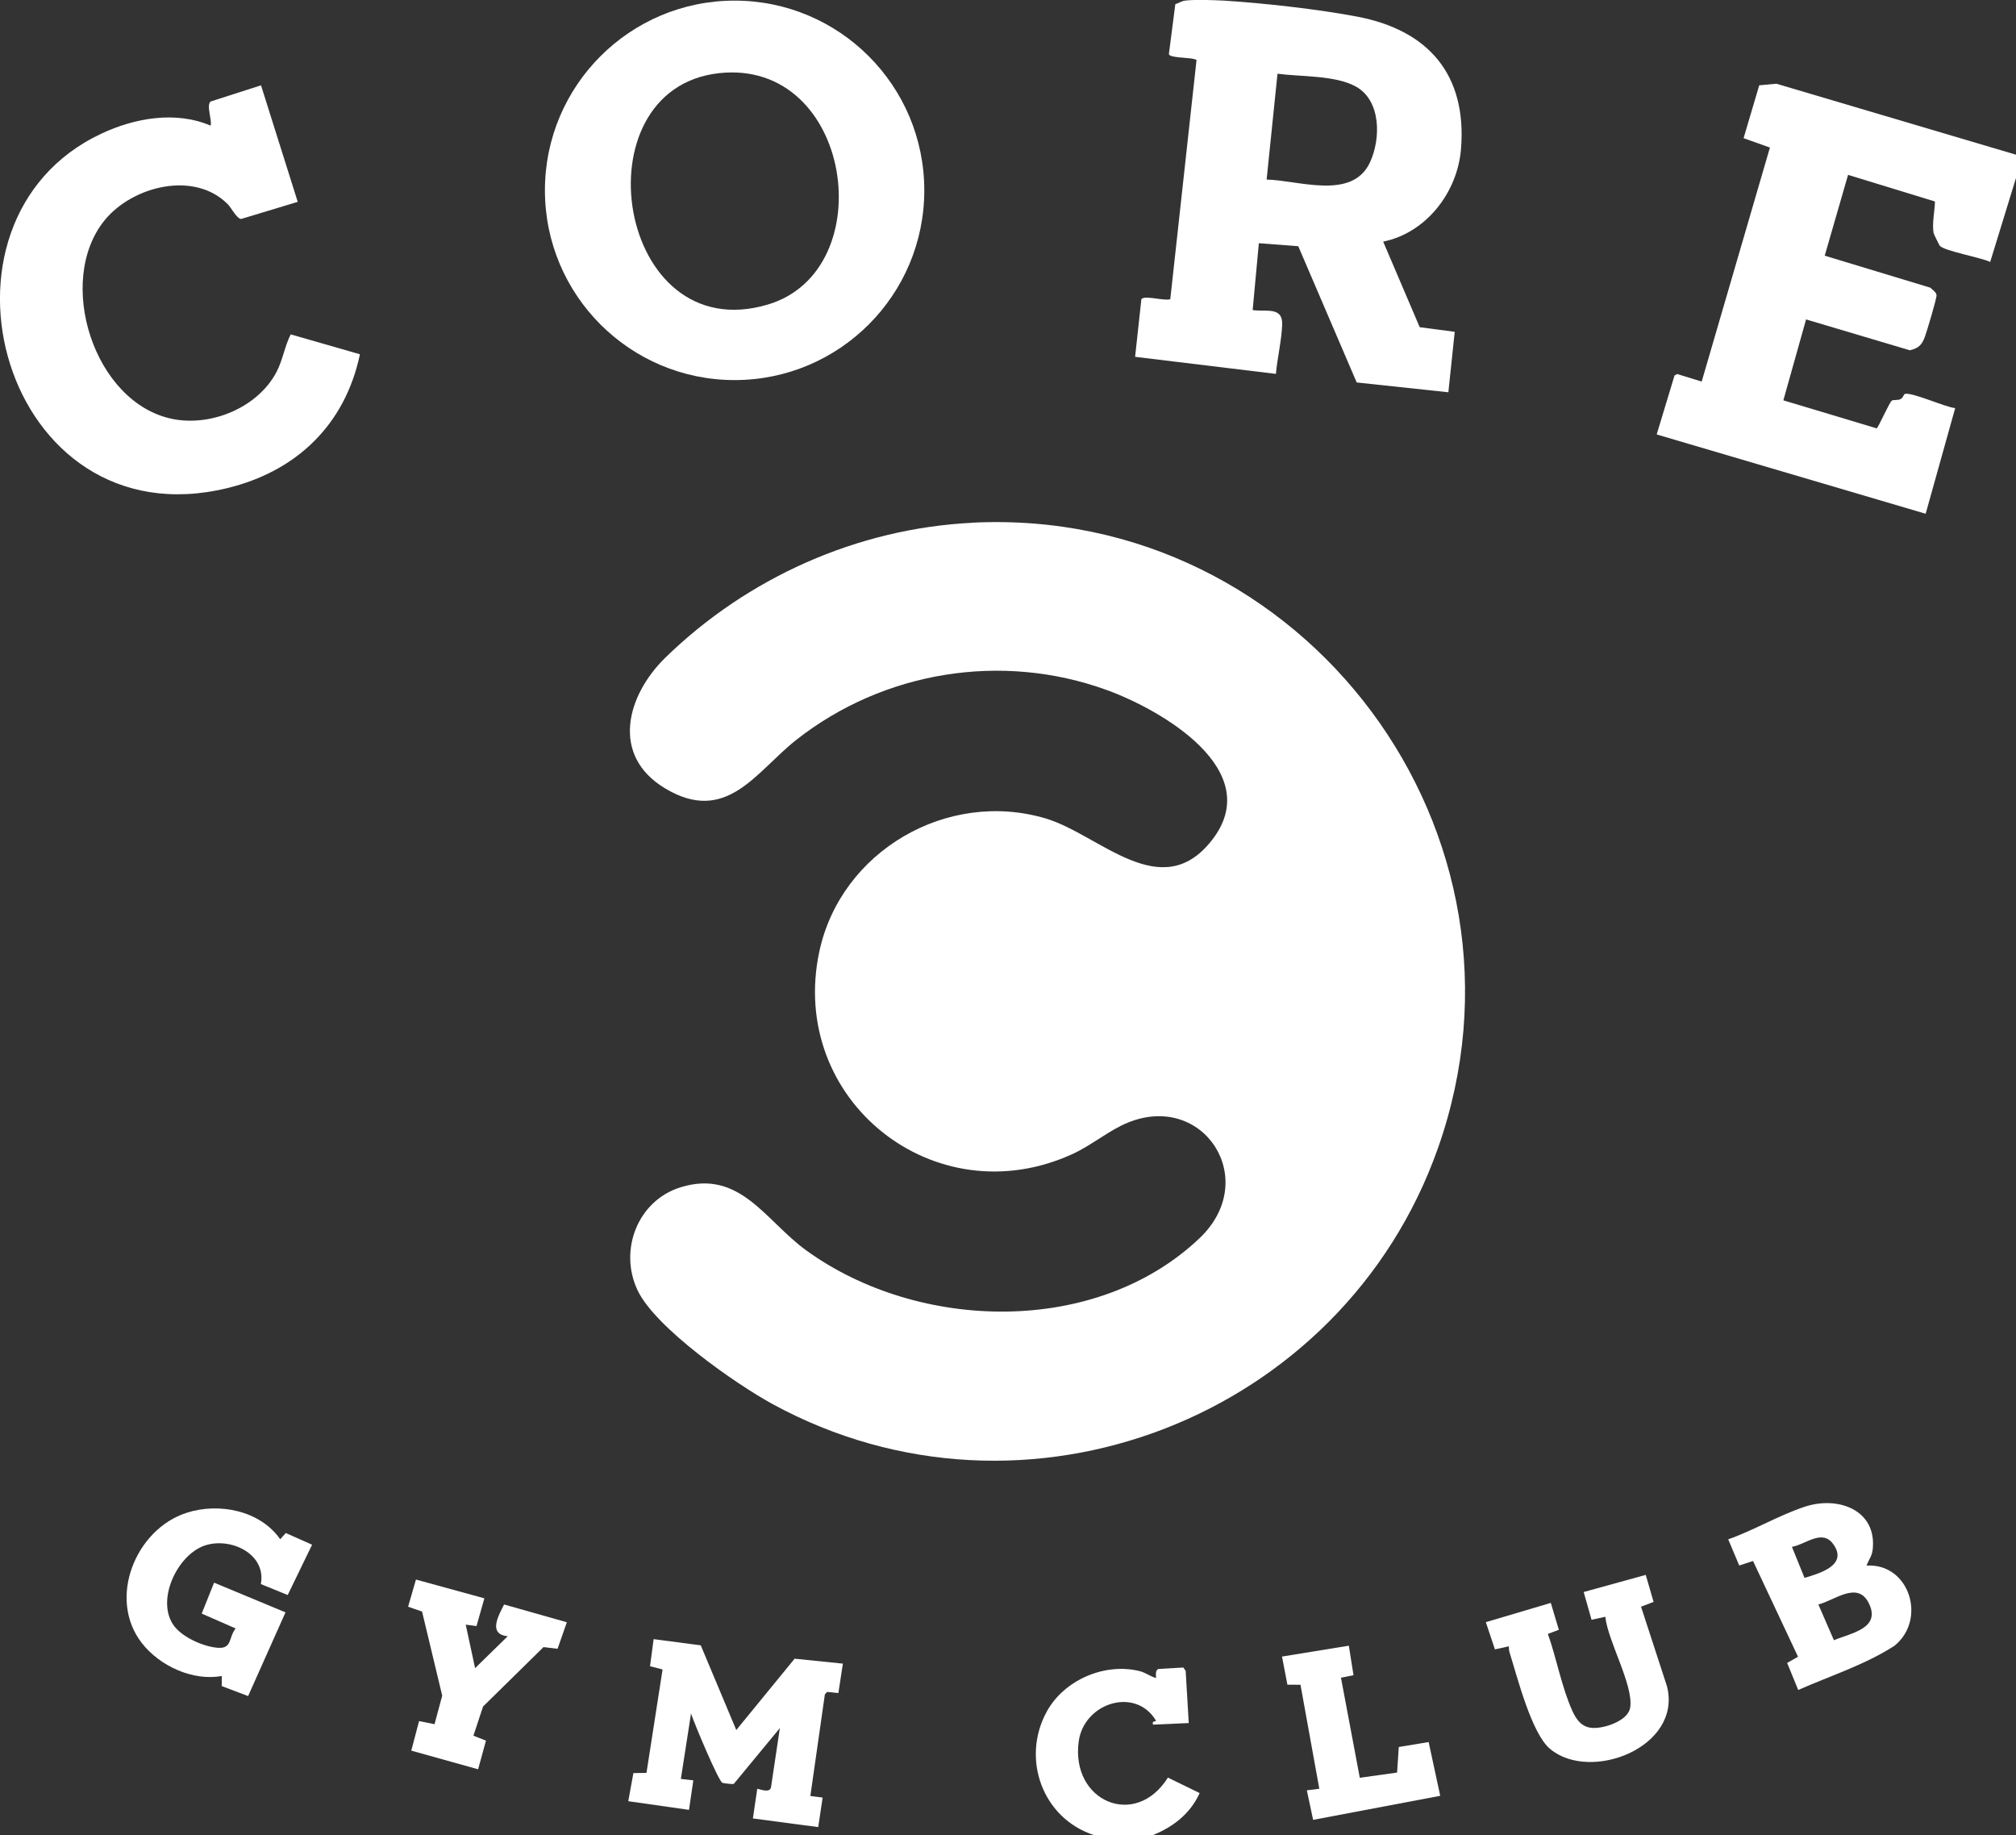
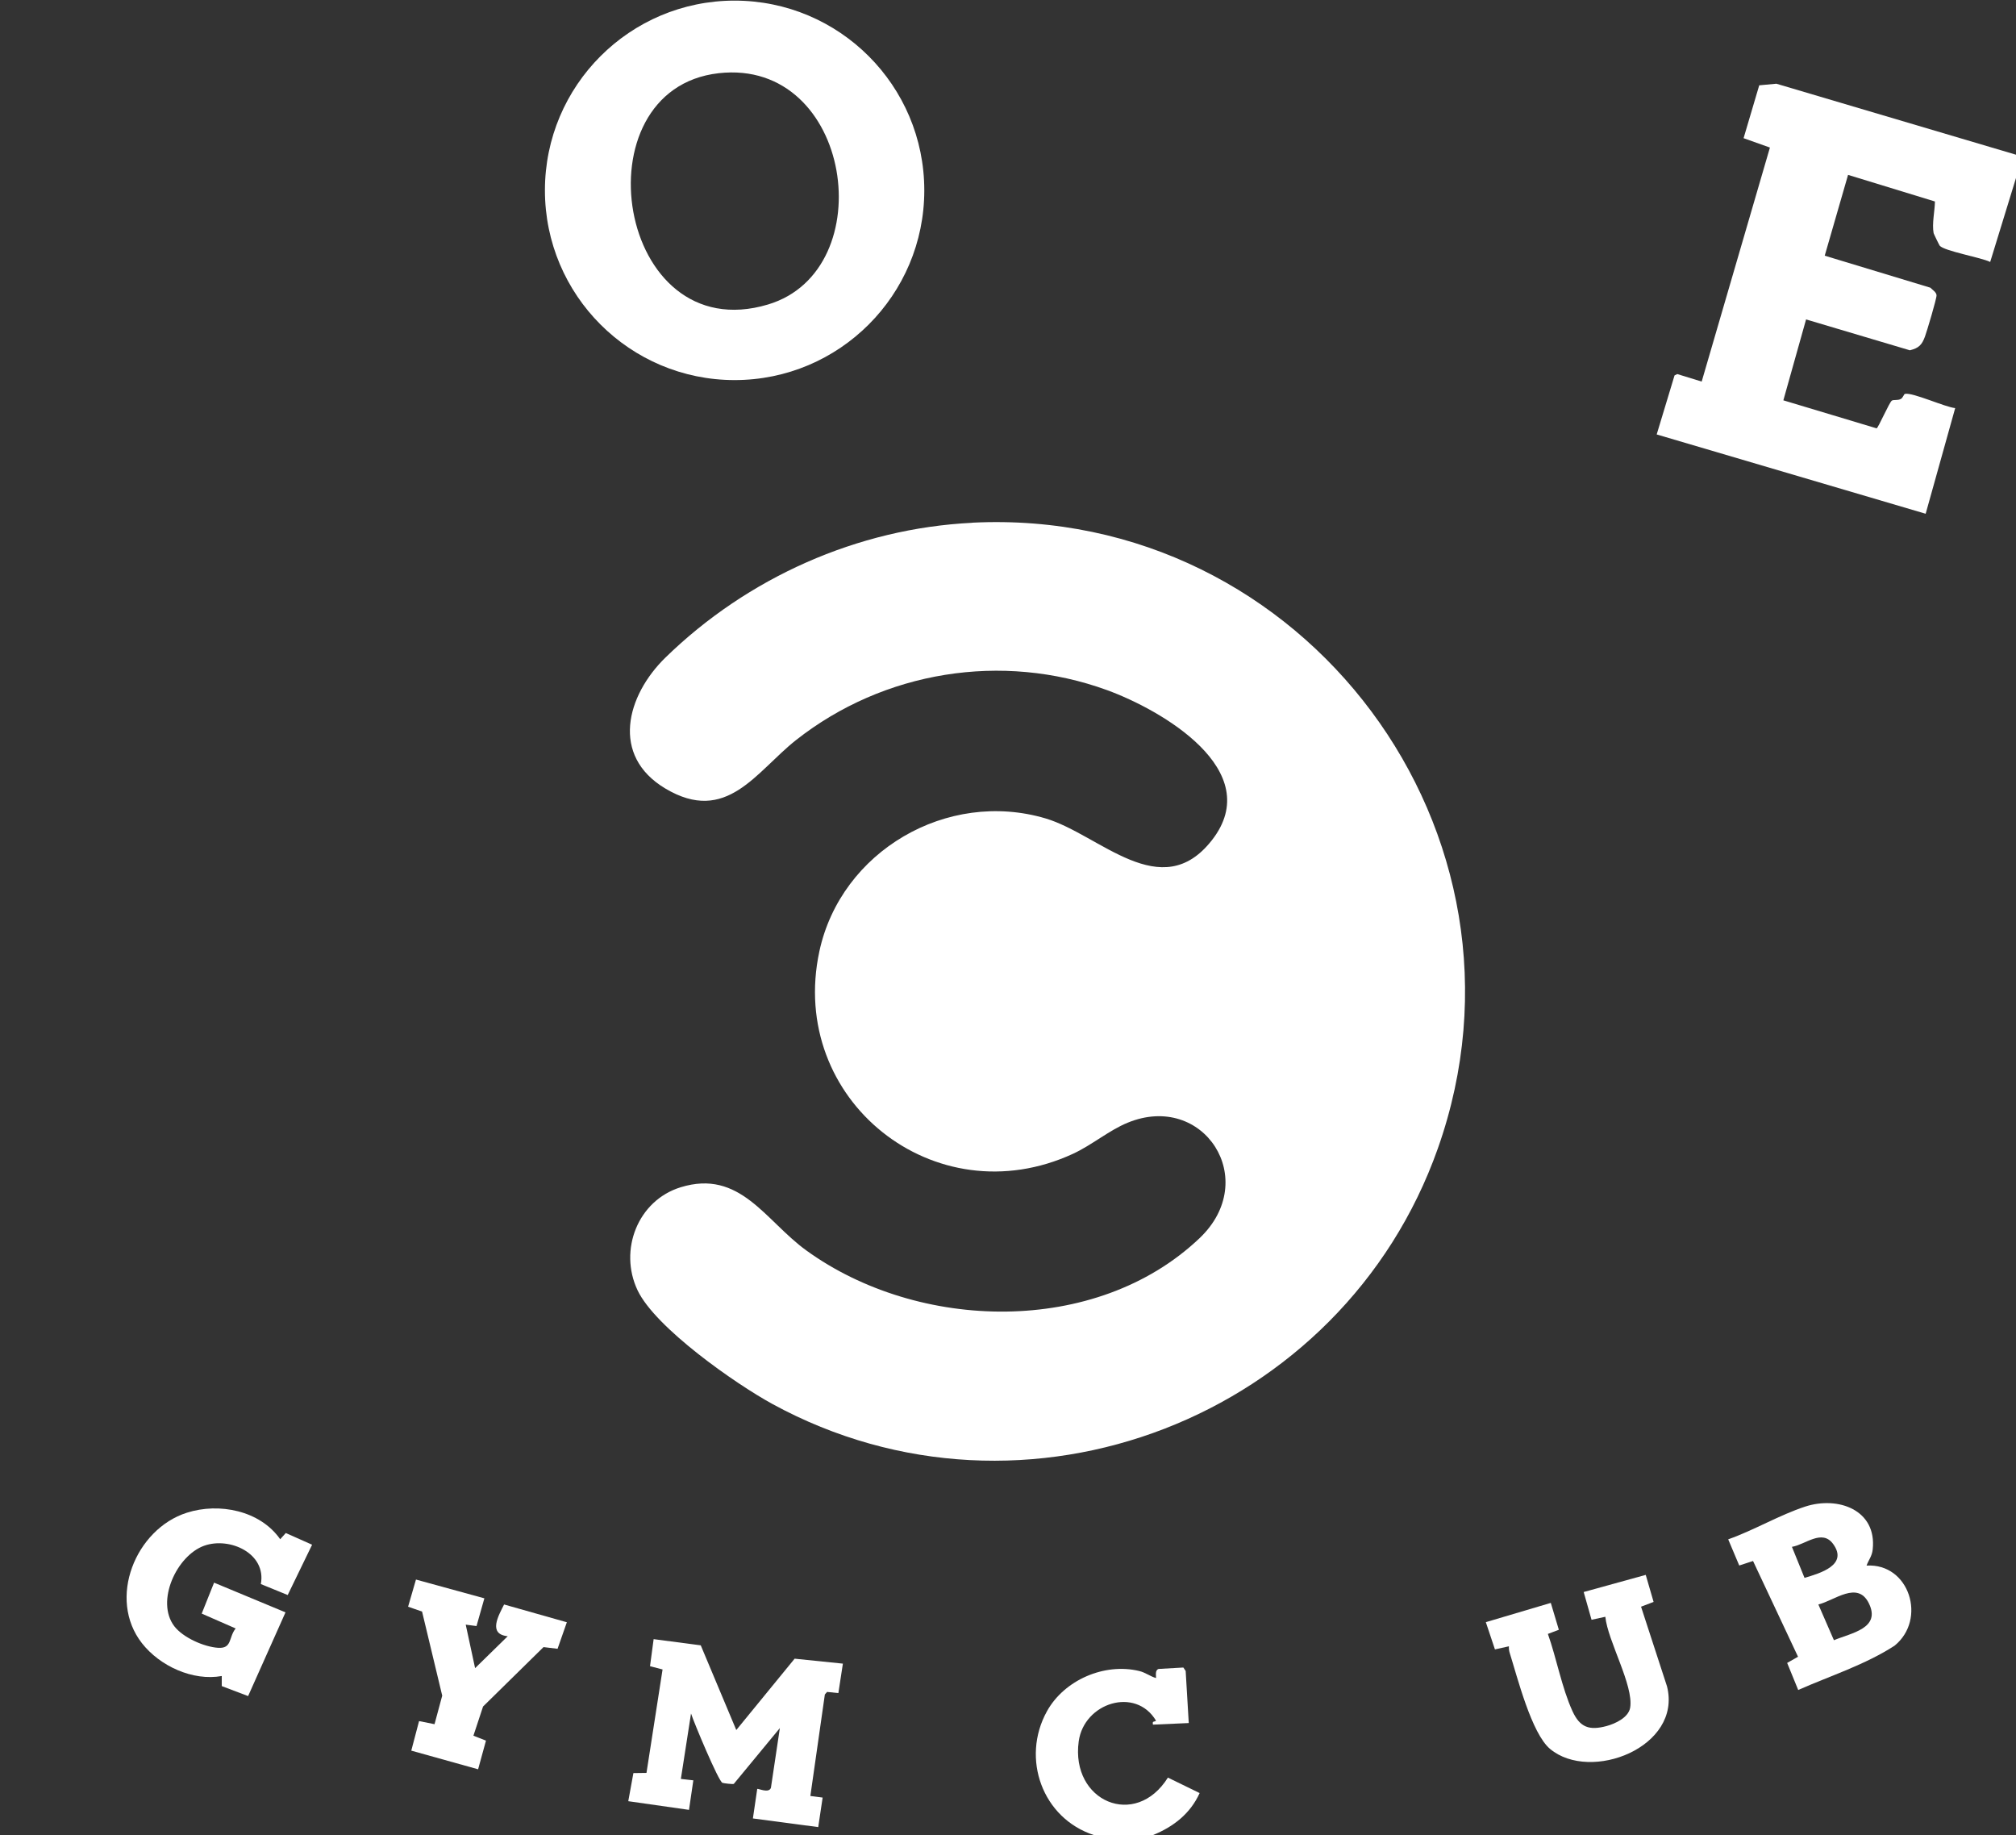
<svg xmlns="http://www.w3.org/2000/svg" id="Layer_2" data-name="Layer 2" viewBox="0 0 228.08 207.56">
  <rect x="0" y="0" width="228.08" height="207.56" fill="#333333" stroke="none" />
  <g id="Layer_2-2" data-name="Layer 2" fill="#fff">
    <g>
      <path d="M123.76,207.56c-5.84-1.9-8.27-8.68-5.31-14.01,1.96-3.53,6.49-5.49,10.42-4.55.73.17,1.24.61,1.92.8,0-.34-.12-.9.29-1.03l2.8-.16.26.39.35,5.89-4.05.18c-.09-.45.09-.27.35-.44-2.31-3.89-8.15-2.03-8.75,2.33-.93,6.8,6.43,9.95,10.09,4.1l3.59,1.75c-1.05,2.32-2.96,3.81-5.28,4.75h-6.68Z" />
      <path d="M110,59.12c37.57-1.87,65.26,35.18,52.67,70.78-10.76,30.42-46.67,44.5-75.27,28.91-4.19-2.29-13.26-8.63-15.27-12.87-2.15-4.54.02-10.15,4.87-11.65,6.74-2.08,9.59,3.8,14.23,7.15,12.66,9.16,32.77,9.73,44.48-1.39,6.96-6.61.46-16.6-8.14-13.06-2.08.85-4.05,2.53-6.17,3.51-15.64,7.22-32.31-6.11-28.7-22.9,2.44-11.33,14.46-18.33,25.59-15.03,6.13,1.82,13.07,9.82,18.82,2.46,6.17-7.9-5.74-14.74-11.86-16.97-11.89-4.33-25.27-2.16-35.18,5.64-4.53,3.57-7.87,9.63-14.81,5.48-6.2-3.71-4.39-10.5.03-14.81,9.27-9.03,21.71-14.6,34.71-15.24h0Z" />
      <path d="M79.28,186.1l4.02,9.58,6.6-8.07,5.46.56-.51,3.33-1.28-.13-.25.29-1.64,11.48,1.39.18-.5,3.34-7.39-.98.49-3.34c.1-.07,1.33.54,1.55-.13l1.01-6.75-5.21,6.31c-.1.06-1.14-.06-1.29-.12-.44-.16-3.24-6.86-3.55-7.84l-1.15,7.4,1.41.16-.49,3.34-6.87-.98.58-3.18,1.48-.02,1.82-11.7-1.42-.37.41-3.06s5.33.7,5.33.7Z" />
      <path d="M32.32,173.39l2.99,1.33-2.76,5.69-3.04-1.24c.65-3.47-3.52-5.36-6.4-4.34-3.12,1.11-5.53,6.3-3.39,9.11.98,1.28,3.36,2.34,4.96,2.44s1.16-1.16,1.98-2.19l-3.84-1.68,1.4-3.5,8.08,3.36-4.23,9.47-2.98-1.13v-1.14c-3.28.59-7-1.12-9.03-3.71-3.94-5.03-.73-12.91,5.08-14.76,3.65-1.17,8.29-.25,10.56,3l.63-.7h-.01Z" />
      <path d="M211.17,177.08c4.85-.29,6.85,6.08,3.17,9.06-3.31,2.15-7.28,3.41-10.9,5.01l-1.25-3.06,1.23-.7-5.09-10.83-1.56.51-1.25-2.96c2.9-1.02,5.8-2.75,8.7-3.7,3.73-1.22,8.13.37,7.65,4.84-.08.78-.46,1.17-.7,1.84h0ZM204.15,178.47c1.77-.52,4.99-1.46,3.23-3.85-1.26-1.7-3.13.09-4.65.34l1.42,3.5h0ZM207.48,185.52c1.97-.82,5.37-1.34,3.94-4.2-1.27-2.54-3.86-.3-5.7.16l1.76,4.04Z" />
      <path d="M186.19,178.13l.89,3.06-1.42.54,2.94,9.02c1.72,6.87-8.65,10.89-13.23,7.07-2.1-1.75-3.7-8.1-4.58-10.9-.07-.23-.09-.47-.08-.71l-1.58.35-1.03-3.08,7.35-2.18.91,3.04-1.24.47c.97,2.72,1.58,6.11,2.78,8.73.85,1.86,1.91,2.21,3.86,1.69.99-.27,2.48-.96,2.67-2.08.41-2.51-2.54-7.55-2.81-10.28l-1.56.34-.89-3.14,7.03-1.94h-.01Z" />
      <path d="M54.8,180.78l-.89,3.14-1.22-.16,1.06,4.92,3.69-3.61c-2.26-.23-1.05-2.32-.41-3.59l7.1,2.01-1.05,3-1.59-.19-6.84,6.72-1.09,3.3,1.42.56-.89,3.24-7.56-2.11.88-3.34,1.75.35.87-3.23-2.28-9.51-1.58-.55.89-3.07,7.73,2.12h.01Z" />
-       <polygon points="152.6 186.14 153.13 189.48 151.71 189.76 153.84 201.08 158.06 200.49 158.25 197.6 161.63 197.04 162.94 203.12 148.56 205.84 147.85 202.5 149.26 202.32 147.13 190.56 145.65 190.55 145.04 187.37 152.6 186.14" />
      <path d="M228.08,17.49v2.64l-2.92,9.5c-.98-.5-5.2-1.23-5.71-1.84-.06-.07-.67-1.33-.69-1.42-.2-1.08.13-2.48.15-3.58l-9.83-3.01-2.64,9.14,11.95,3.62c.23.24.68.5.7.86s-1.09,4.08-1.31,4.67c-.34.93-.7,1.31-1.71,1.55l-11.74-3.49-2.57,9.15,10.55,3.17c.18-.03,1.45-2.98,1.73-3.14.2-.12.65,0,.98-.17.3-.14.35-.56.51-.59.87-.18,4.53,1.5,5.67,1.61l-3.34,11.95-30.43-8.97,2.02-6.68.31-.15,2.76.85,7.72-26.47-2.98-1.06,1.77-5.98,1.94-.18,27.08,8.02h.03Z" />
-       <path d="M156.49,27.34l4.13,9.67,3.96.52-.72,6.84-10.37-1.11-6.61-15.41-4.46-.34-.7,7.56c1.5.23,3.42-.44,3.34,1.67-.07,1.75-.55,3.77-.71,5.55l-15.93-1.93.71-6.52c.34-.49,2.62.24,3.27,0l2.97-27.06c-.1-.06-.21-.08-.32-.11-.53-.16-2.71-.12-2.81-.54l.73-5.66c.38-.1.7-.35,1.09-.4,1.1-.14,3.24-.06,4.4,0,4.42.27,10.74.98,15.08,1.81,8.1,1.54,12.43,6.59,11.75,14.98-.4,4.9-3.92,9.46-8.79,10.47h-.01ZM143.29,20.31c3.6.07,9.69,2.38,11.7-1.94,1.24-2.66,1.28-7-1.61-8.59-2.34-1.28-6.21-1.09-8.85-1.44l-1.23,11.96h0Z" />
-       <path d="M33.69,22.83l-6.42,1.94c-.49-.05-1.11-1.28-1.5-1.67-3.79-3.82-10.74-2.05-13.89,1.76-5.67,6.88-1.27,20.79,7.7,22.54,4.36.85,9.56-1.31,11.68-5.28.73-1.37.95-2.97,1.63-4.3l7.83,2.25c-1.67,7.96-7.17,13.24-15.01,15.14C.3,61.37-9.64,25.02,11.46,15.12c3.79-1.78,8.41-2.6,12.37-.91.18-.65-.52-2.29,0-2.73l5.7-1.83,4.15,13.17h0Z" />
      <path d="M104.57,21.53c0,11.85-9.61,21.46-21.46,21.46s-21.46-9.61-21.46-21.46S71.26.07,83.11.07s21.46,9.61,21.46,21.46ZM81.31,8.28c-16.06,1.81-11.56,31.29,5.58,26.16,12.96-3.88,9.54-27.86-5.58-26.16Z" />
    </g>
  </g>
</svg>